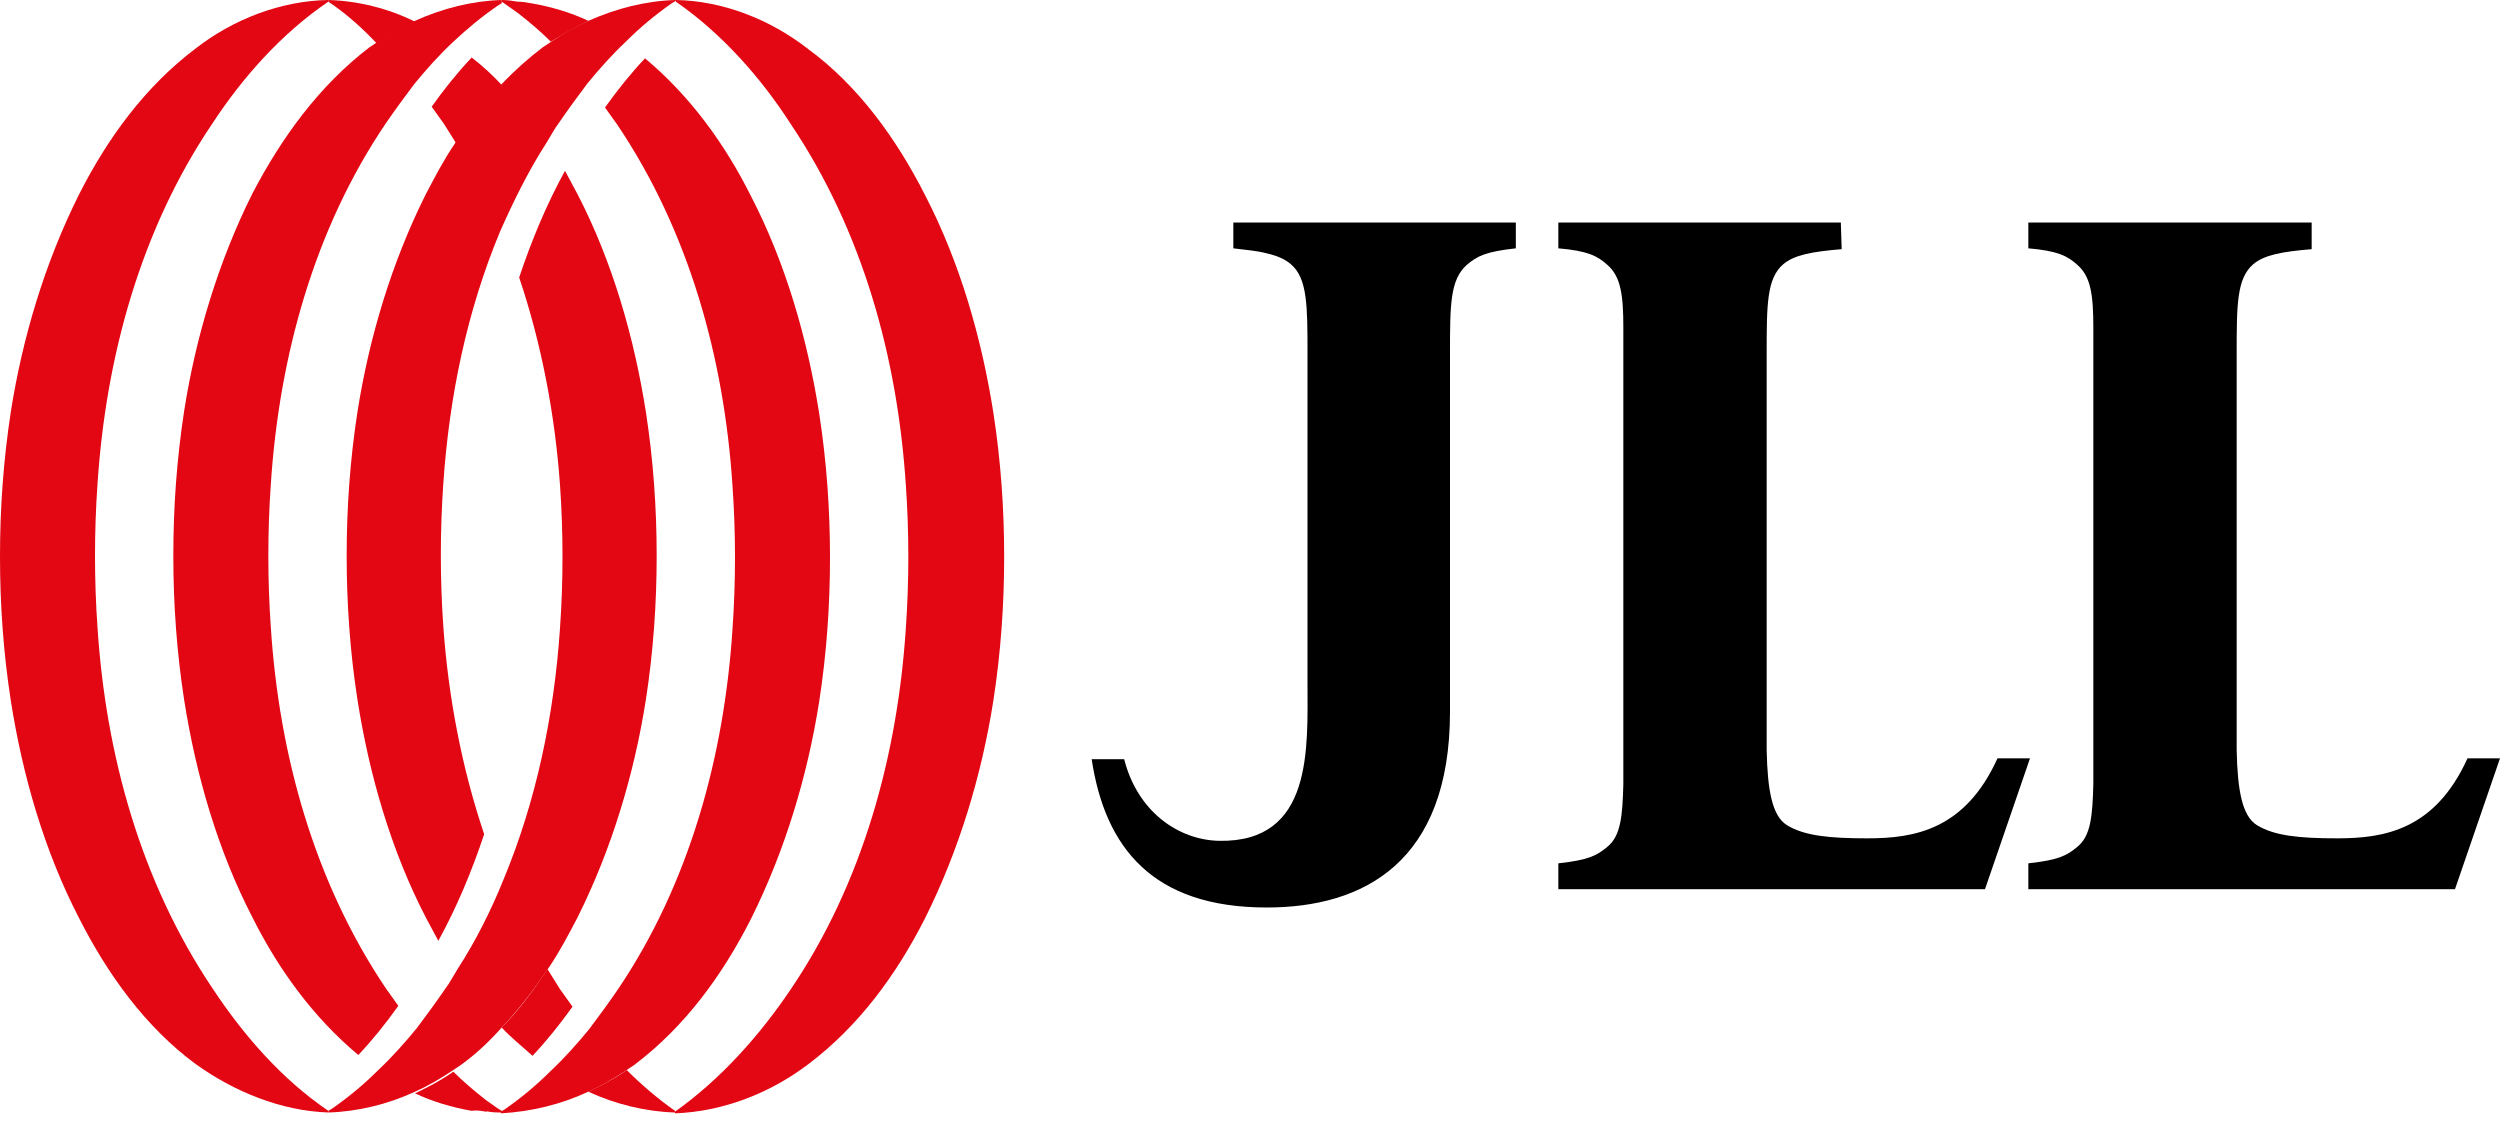
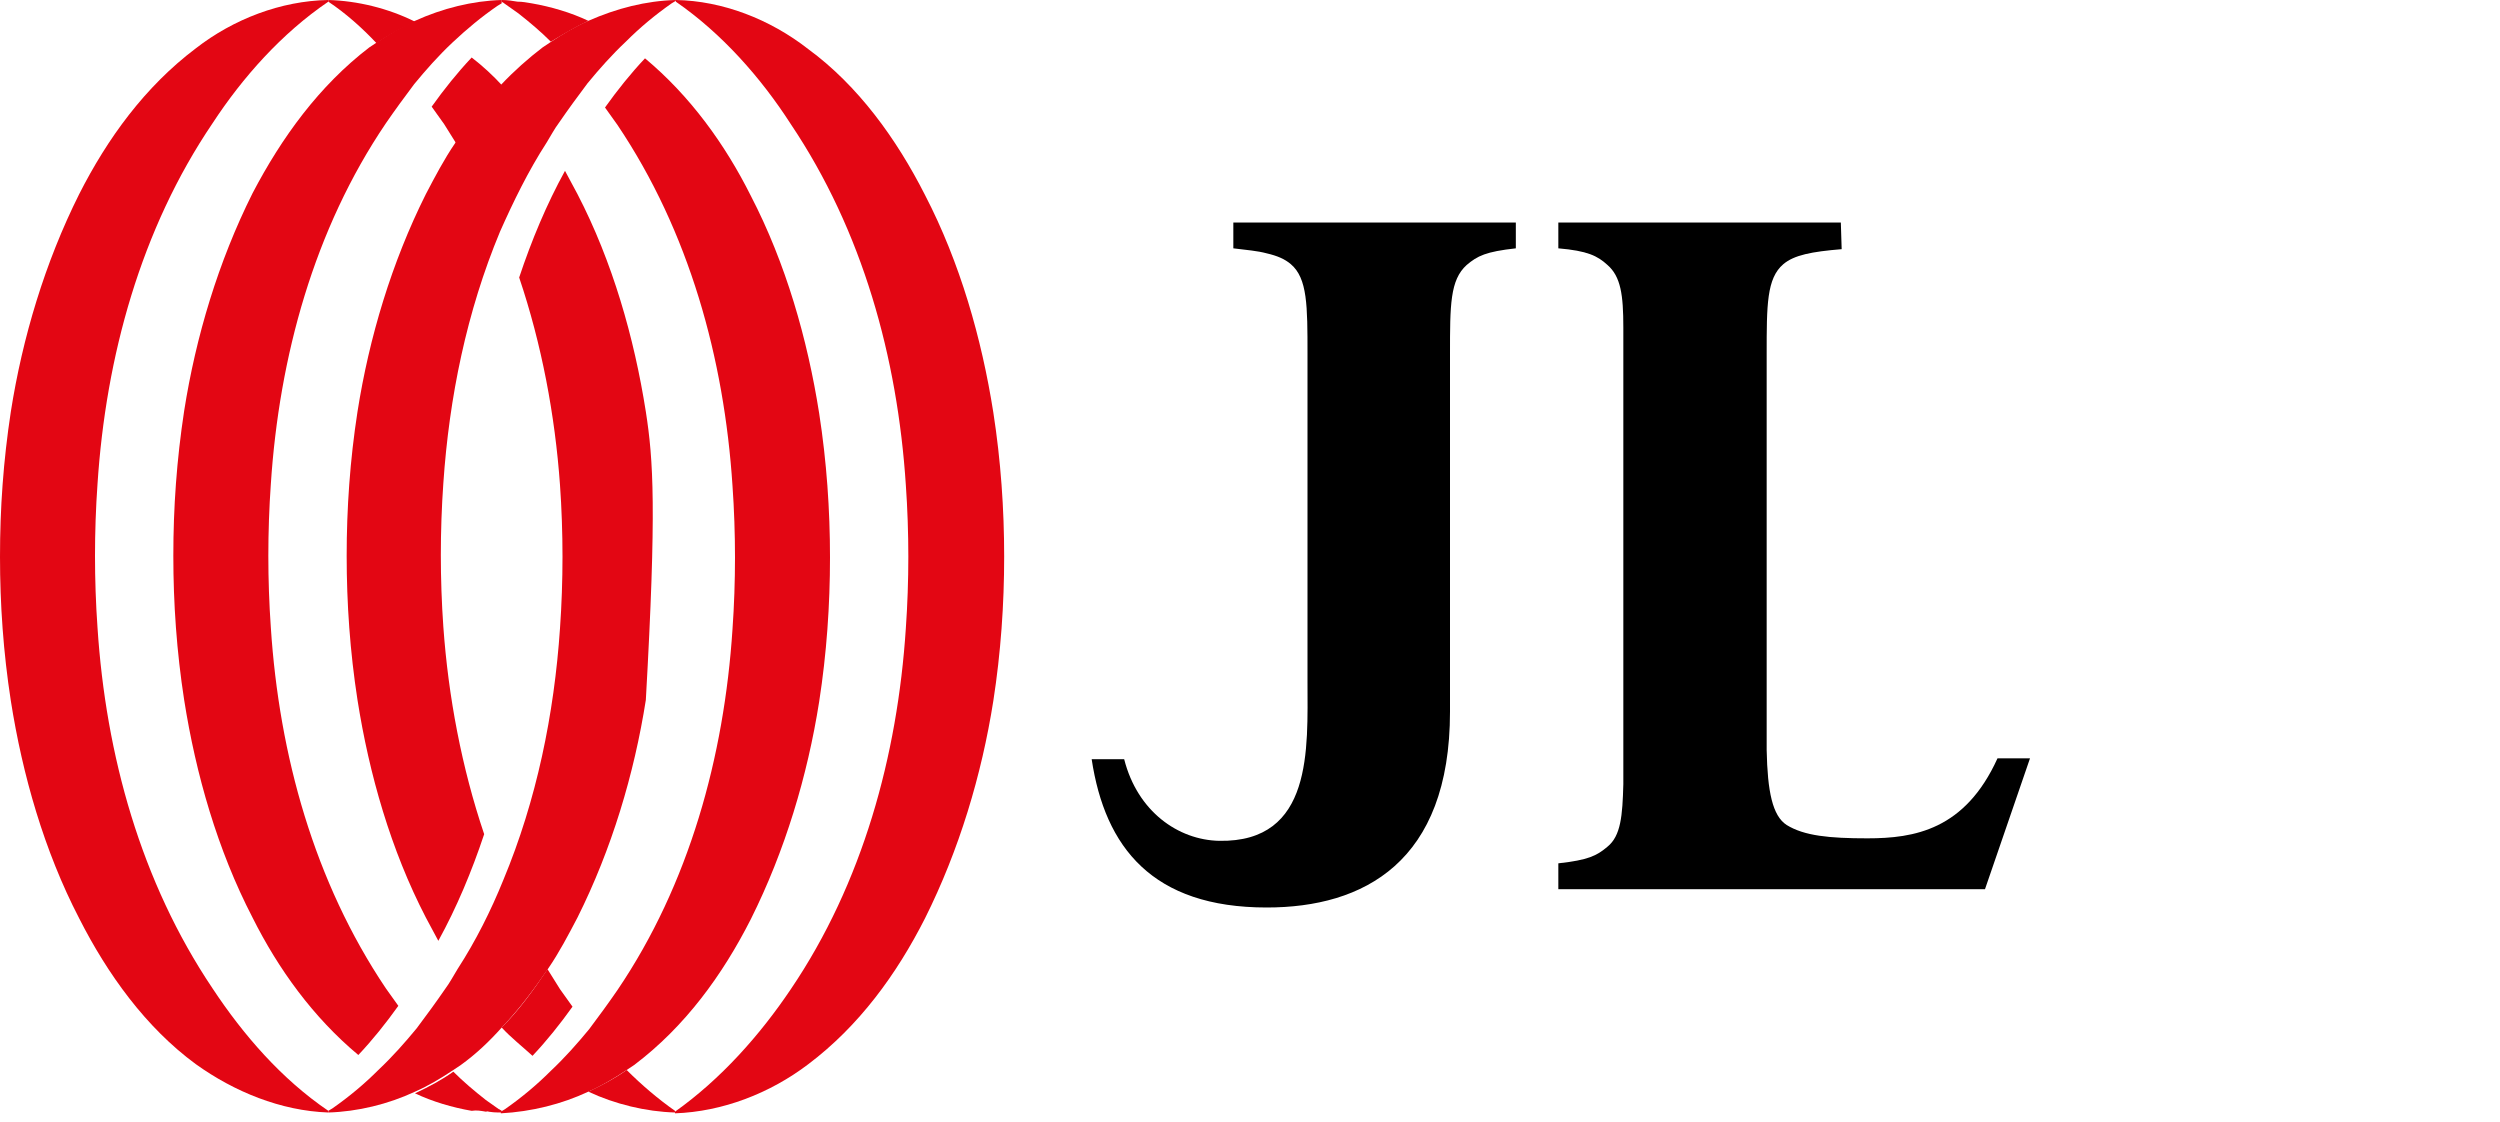
<svg xmlns="http://www.w3.org/2000/svg" width="78" height="35" viewBox="0 0 78 35" fill="none">
  <g clip-path="url(#clip0_1150_1258)">
    <path d="M47.294 6.942H38.48V7.748C38.896 7.8 39.234 7.826 39.52 7.904C39.858 7.982 40.092 8.086 40.274 8.242C40.794 8.684 40.794 9.542 40.794 11.05V21.268C40.794 23.348 40.976 26.286 38.038 26.234C36.764 26.208 35.49 25.324 35.074 23.686H34.06C34.476 26.442 35.958 28.314 39.52 28.314C42.536 28.314 45.24 26.91 45.24 22.204V11.05C45.24 9.516 45.24 8.736 45.76 8.268C46.098 7.982 46.358 7.852 47.294 7.748V6.968V6.942Z" fill="black" />
    <path d="M57.434 6.942H48.62V7.748C49.53 7.826 49.842 7.982 50.154 8.268C50.57 8.632 50.648 9.204 50.648 10.218V24.466C50.622 25.454 50.57 26.078 50.154 26.416C49.816 26.702 49.556 26.832 48.62 26.936V27.742H61.932L63.336 23.66H62.322C61.308 25.896 59.722 26.156 58.266 26.156C57.07 26.156 56.29 26.078 55.744 25.74C55.302 25.454 55.146 24.7 55.12 23.4V11.05C55.12 9.516 55.12 8.684 55.64 8.242C55.978 7.956 56.524 7.852 57.46 7.774L57.434 6.942Z" fill="black" />
-     <path d="M72.098 6.942H63.284V7.748C64.194 7.826 64.506 7.982 64.818 8.268C65.234 8.632 65.312 9.204 65.312 10.218V24.466C65.286 25.454 65.234 26.078 64.818 26.416C64.48 26.702 64.22 26.832 63.284 26.936V27.742H76.596L78 23.66H76.986C75.972 25.896 74.386 26.156 72.93 26.156C71.734 26.156 70.954 26.078 70.408 25.74C69.966 25.454 69.81 24.7 69.784 23.4V11.05C69.784 9.516 69.784 8.684 70.304 8.242C70.642 7.956 71.188 7.852 72.124 7.774V6.942H72.098Z" fill="black" />
-     <path d="M12.948 34.06C13.364 33.878 13.754 33.644 14.144 33.384C14.222 33.332 14.3 33.28 14.378 33.228C14.846 32.89 15.262 32.5 15.678 32.032C16.198 31.486 16.666 30.862 17.108 30.212C17.446 29.718 17.732 29.172 18.018 28.626C19.084 26.494 19.786 24.154 20.15 21.84C20.384 20.332 20.488 18.824 20.488 17.342C20.488 15.86 20.384 14.352 20.15 12.844C19.786 10.53 19.11 8.164 18.018 6.058C17.888 5.824 17.758 5.564 17.628 5.33C17.056 6.37 16.588 7.488 16.198 8.658C16.9 10.738 17.316 12.948 17.472 15.132C17.524 15.86 17.55 16.64 17.55 17.368C17.55 18.096 17.524 18.876 17.472 19.604C17.29 22.282 16.744 24.96 15.704 27.456C15.314 28.418 14.846 29.354 14.274 30.238C14.144 30.446 14.04 30.654 13.884 30.862C13.598 31.278 13.312 31.668 13 32.084C12.636 32.526 12.246 32.968 11.804 33.384C11.362 33.826 10.894 34.216 10.374 34.58C10.322 34.606 10.296 34.632 10.244 34.658V34.71C11.154 34.684 12.116 34.45 12.948 34.06Z" fill="#E30613" />
+     <path d="M12.948 34.06C13.364 33.878 13.754 33.644 14.144 33.384C14.222 33.332 14.3 33.28 14.378 33.228C14.846 32.89 15.262 32.5 15.678 32.032C16.198 31.486 16.666 30.862 17.108 30.212C17.446 29.718 17.732 29.172 18.018 28.626C19.084 26.494 19.786 24.154 20.15 21.84C20.488 15.86 20.384 14.352 20.15 12.844C19.786 10.53 19.11 8.164 18.018 6.058C17.888 5.824 17.758 5.564 17.628 5.33C17.056 6.37 16.588 7.488 16.198 8.658C16.9 10.738 17.316 12.948 17.472 15.132C17.524 15.86 17.55 16.64 17.55 17.368C17.55 18.096 17.524 18.876 17.472 19.604C17.29 22.282 16.744 24.96 15.704 27.456C15.314 28.418 14.846 29.354 14.274 30.238C14.144 30.446 14.04 30.654 13.884 30.862C13.598 31.278 13.312 31.668 13 32.084C12.636 32.526 12.246 32.968 11.804 33.384C11.362 33.826 10.894 34.216 10.374 34.58C10.322 34.606 10.296 34.632 10.244 34.658V34.71C11.154 34.684 12.116 34.45 12.948 34.06Z" fill="#E30613" />
    <path d="M18.356 34.06C18.772 33.878 19.162 33.644 19.552 33.384C19.63 33.332 19.708 33.28 19.786 33.228C21.372 32.032 22.542 30.42 23.426 28.678C24.492 26.546 25.194 24.206 25.558 21.892C25.792 20.384 25.896 18.876 25.896 17.394C25.896 15.912 25.792 14.404 25.558 12.896C25.194 10.582 24.518 8.216 23.426 6.11C22.62 4.498 21.528 2.99 20.124 1.82C19.682 2.288 19.266 2.808 18.876 3.354C19.006 3.536 19.136 3.718 19.266 3.9C21.502 7.228 22.594 11.18 22.854 15.158C22.906 15.886 22.932 16.666 22.932 17.394C22.932 18.122 22.906 18.902 22.854 19.63C22.594 23.608 21.502 27.586 19.266 30.888C18.98 31.304 18.694 31.694 18.382 32.11C18.018 32.552 17.628 32.994 17.186 33.41C16.744 33.852 16.276 34.242 15.756 34.606C15.704 34.632 15.678 34.658 15.626 34.684V34.736C16.588 34.684 17.524 34.45 18.356 34.06Z" fill="#E30613" />
    <path d="M25.22 33.202C26.806 32.006 27.976 30.394 28.86 28.652C29.926 26.52 30.628 24.18 30.992 21.866C31.226 20.358 31.33 18.85 31.33 17.368C31.33 15.886 31.226 14.378 30.992 12.87C30.628 10.556 29.952 8.19 28.86 6.084C27.976 4.342 26.78 2.678 25.22 1.534C24.024 0.598 22.542 0.026 21.086 0V0.052C22.516 1.04 23.738 2.418 24.674 3.874C26.91 7.202 28.002 11.154 28.262 15.132C28.314 15.86 28.34 16.64 28.34 17.368C28.34 18.096 28.314 18.876 28.262 19.604C28.002 23.582 26.91 27.56 24.674 30.862C23.712 32.292 22.49 33.67 21.06 34.684V34.736C22.542 34.684 24.024 34.112 25.22 33.202Z" fill="#E30613" />
    <path d="M18.356 0.65C17.94 0.832 17.55 1.066 17.16 1.326C17.082 1.378 17.004 1.43 16.926 1.482C16.484 1.82 16.042 2.21 15.626 2.652C15.106 3.198 14.638 3.822 14.196 4.472C13.858 4.966 13.572 5.512 13.286 6.058C12.22 8.19 11.518 10.53 11.154 12.844C10.92 14.352 10.816 15.86 10.816 17.342C10.816 18.824 10.92 20.332 11.154 21.84C11.518 24.154 12.194 26.52 13.286 28.626C13.416 28.86 13.546 29.12 13.676 29.354C14.248 28.314 14.716 27.196 15.106 26.026C14.404 23.946 13.988 21.736 13.832 19.552C13.78 18.824 13.754 18.044 13.754 17.316C13.754 16.588 13.78 15.808 13.832 15.08C14.014 12.402 14.56 9.724 15.6 7.228C16.016 6.292 16.484 5.33 17.056 4.446C17.186 4.238 17.29 4.03 17.446 3.822C17.732 3.406 18.018 3.016 18.33 2.6C18.694 2.158 19.084 1.716 19.526 1.3C19.968 0.858 20.436 0.468 20.956 0.104C21.008 0.078 21.034 0.052 21.086 0.026V0C20.15 0.026 19.24 0.26 18.356 0.65Z" fill="#E30613" />
    <path d="M12.948 0.65C12.532 0.832 12.142 1.066 11.752 1.326C11.674 1.378 11.596 1.43 11.518 1.482C9.958 2.678 8.788 4.29 7.878 6.032C6.812 8.164 6.11 10.504 5.746 12.818C5.512 14.352 5.408 15.834 5.408 17.342C5.408 18.824 5.512 20.332 5.746 21.84C6.11 24.154 6.786 26.52 7.878 28.626C8.684 30.238 9.776 31.746 11.18 32.916C11.622 32.448 12.038 31.928 12.428 31.382C12.298 31.2 12.168 31.018 12.038 30.836C9.802 27.508 8.71 23.556 8.45 19.578C8.398 18.85 8.372 18.07 8.372 17.342C8.372 16.614 8.398 15.834 8.45 15.106C8.71 11.128 9.802 7.15 12.038 3.848C12.324 3.432 12.61 3.042 12.922 2.626C13.286 2.184 13.676 1.742 14.118 1.326C14.56 0.91 15.028 0.52 15.522 0.182C15.574 0.156 15.6 0.13 15.652 0.104V0C14.742 0.026 13.806 0.26 12.948 0.65Z" fill="#E30613" />
    <path d="M6.11 1.508C4.524 2.704 3.354 4.316 2.47 6.058C1.404 8.19 0.702 10.53 0.338 12.844C0.104 14.378 0 15.86 0 17.368C0 18.85 0.104 20.358 0.338 21.866C0.702 24.18 1.378 26.546 2.47 28.652C3.354 30.394 4.55 32.058 6.11 33.202C7.306 34.06 8.762 34.658 10.244 34.71V34.658C8.788 33.67 7.592 32.292 6.63 30.836C4.394 27.508 3.302 23.556 3.042 19.578C2.99 18.85 2.964 18.07 2.964 17.342C2.964 16.614 2.99 15.834 3.042 15.106C3.302 11.128 4.394 7.15 6.63 3.848C7.566 2.418 8.788 1.04 10.244 0.052V0C8.762 0.026 7.28 0.598 6.11 1.508Z" fill="#E30613" />
    <path d="M16.614 32.942C17.056 32.474 17.472 31.954 17.862 31.408C17.732 31.226 17.602 31.044 17.472 30.862C17.342 30.654 17.212 30.446 17.082 30.238C16.666 30.862 16.198 31.512 15.652 32.058C15.938 32.37 16.302 32.656 16.614 32.942Z" fill="#E30613" />
    <path d="M19.552 33.384C19.188 33.644 18.798 33.852 18.356 34.06C19.188 34.45 20.15 34.684 21.06 34.71V34.658C20.54 34.294 20.02 33.852 19.552 33.384Z" fill="#E30613" />
    <path d="M15.158 34.684C15.314 34.658 15.444 34.632 15.6 34.632C15.444 34.528 15.314 34.424 15.158 34.32C14.794 34.034 14.456 33.748 14.144 33.436C13.78 33.696 13.39 33.904 12.948 34.112C13.494 34.372 14.118 34.554 14.716 34.658C14.872 34.632 15.002 34.658 15.158 34.684ZM15.652 34.71V34.658C15.626 34.632 15.6 34.632 15.574 34.606C15.418 34.632 15.288 34.658 15.132 34.658C15.314 34.71 15.496 34.71 15.652 34.71Z" fill="#E30613" />
    <path d="M14.716 1.794C14.274 2.262 13.858 2.782 13.468 3.328L13.858 3.874C13.988 4.082 14.118 4.29 14.248 4.498C14.664 3.874 15.132 3.224 15.678 2.678C15.366 2.34 15.054 2.054 14.716 1.794Z" fill="#E30613" />
    <path d="M11.752 1.352C12.116 1.092 12.506 0.884 12.948 0.676C12.116 0.26 11.154 0.026 10.244 0V0.052C10.79 0.416 11.284 0.858 11.752 1.352Z" fill="#E30613" />
    <path d="M18.356 0.65C17.81 0.39 17.186 0.208 16.588 0.104C16.432 0.078 16.302 0.052 16.146 0.052C15.99 0.026 15.834 0 15.652 0V0.052C15.678 0.078 15.704 0.078 15.73 0.104C15.886 0.208 16.016 0.312 16.172 0.416C16.536 0.702 16.874 0.988 17.186 1.3C17.576 1.066 17.966 0.832 18.356 0.65Z" fill="#E30613" />
  </g>
  <defs>
    <clipPath id="clip0_1150_1258">
      <rect width="78" height="34.736" fill="white" />
    </clipPath>
  </defs>
</svg>